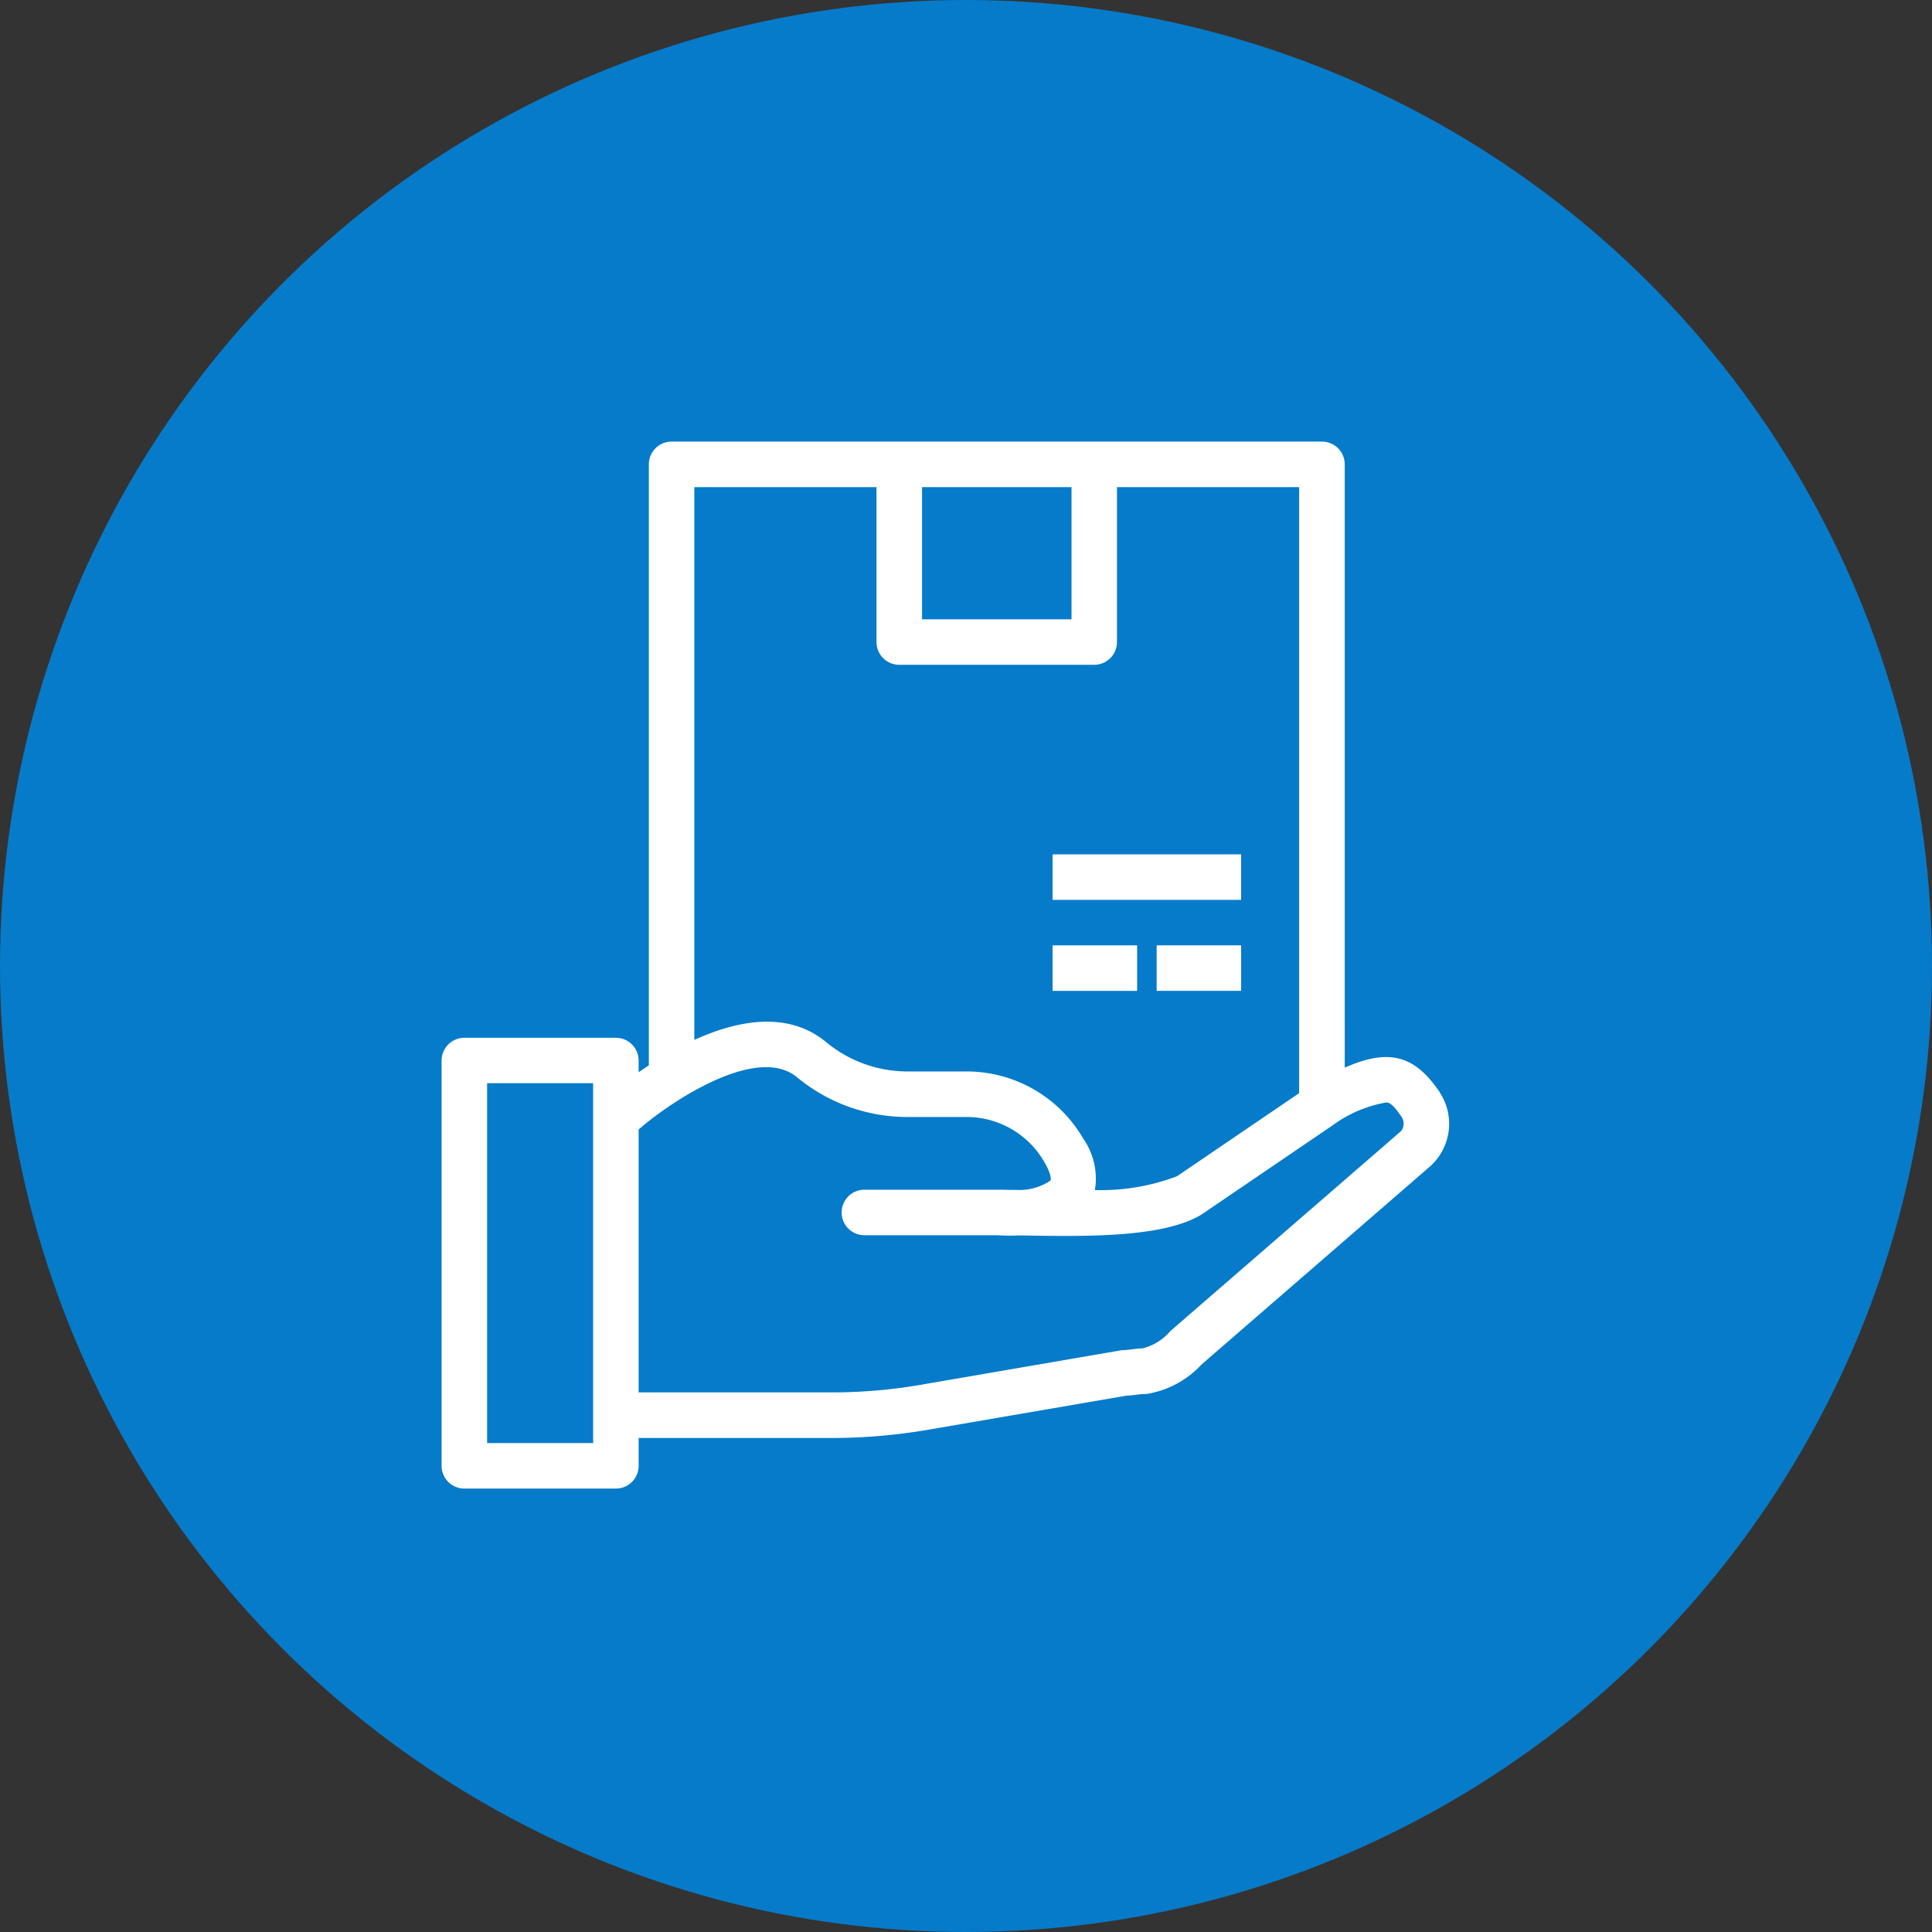
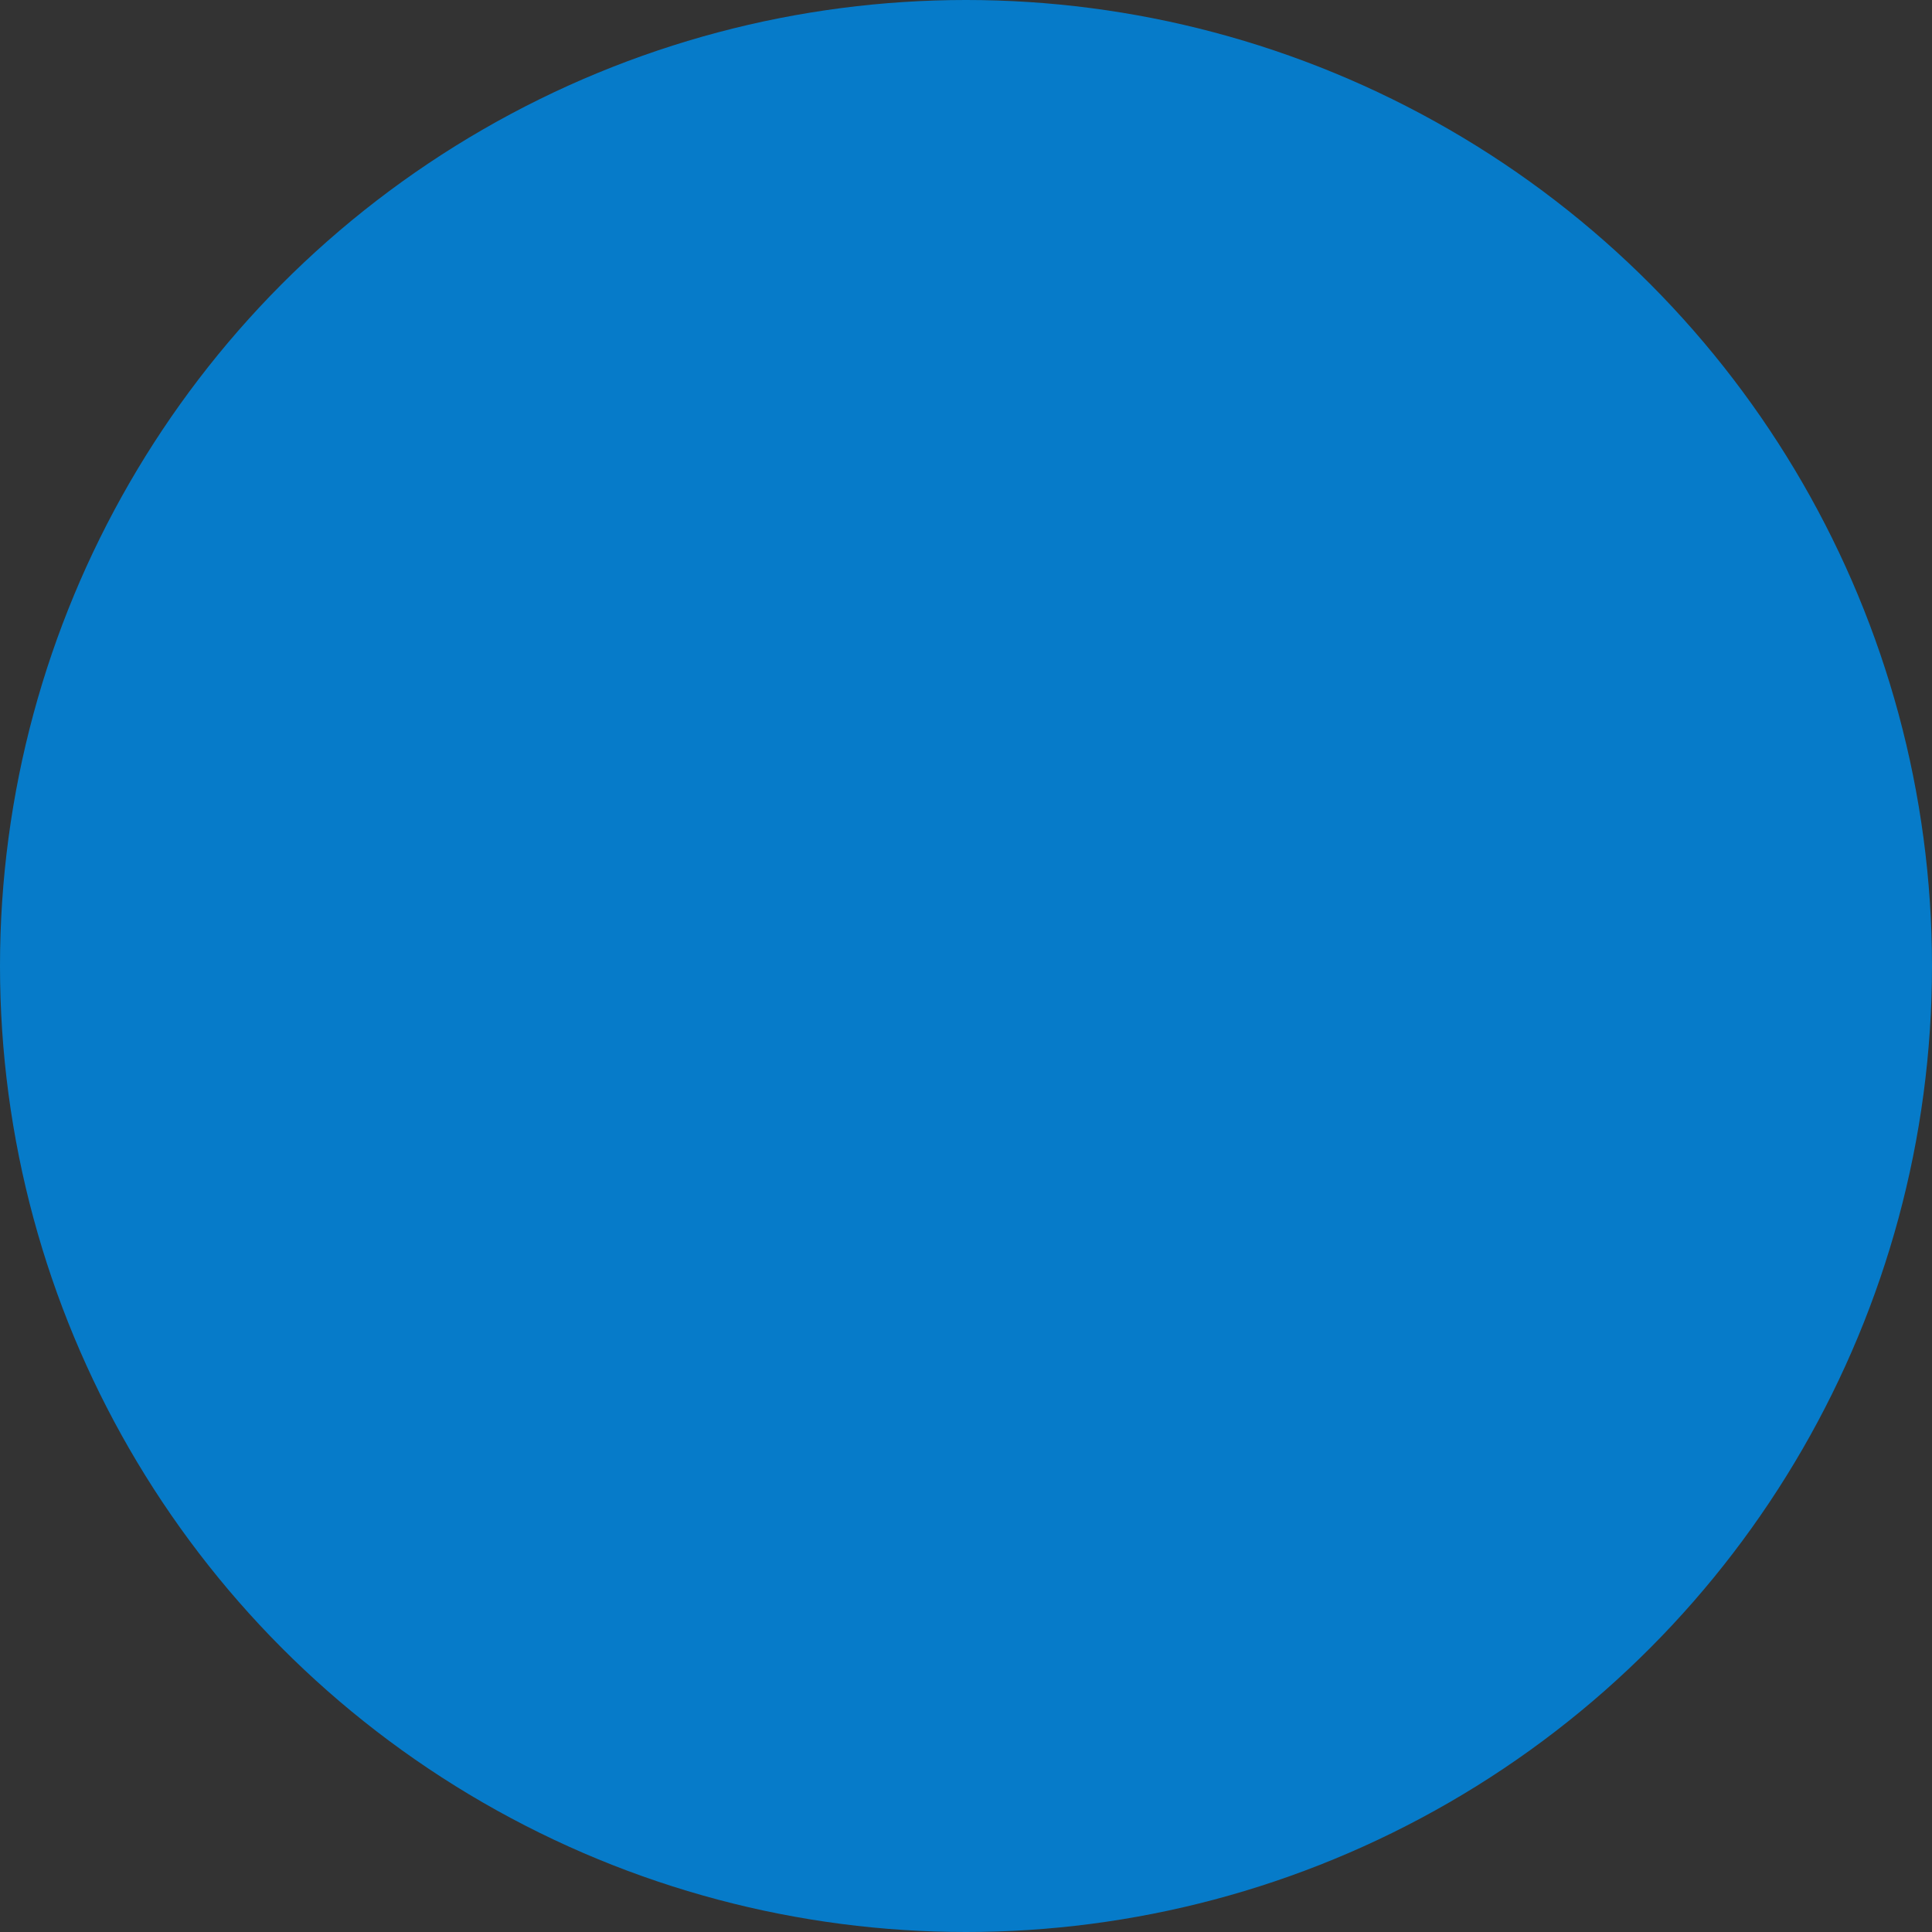
<svg xmlns="http://www.w3.org/2000/svg" width="70" height="70" viewBox="0 0 70 70">
  <rect x="0" y="0" width="70" height="70" fill="#333333" stroke="none" />
  <defs>
    <style>
      .cls-1 {
        fill: #fff;
      }

      .cls-2 {
        fill: #067bc9;
      }

      .cls-3 {
        clip-path: url(#clip-path);
      }
    </style>
    <clipPath id="clip-path">
-       <rect id="Rectangle_15999" data-name="Rectangle 15999" class="cls-1" width="36.502" height="37.934" transform="translate(0 0)" />
-     </clipPath>
+       </clipPath>
  </defs>
  <g id="_13-2" data-name="13-2" transform="translate(-277 -8086)">
    <g id="Group_32668" data-name="Group 32668">
      <g id="Group_31692" data-name="Group 31692" transform="translate(-512.5 16)">
        <g id="Group_31200" data-name="Group 31200" transform="translate(-30 -211.599)">
          <circle id="Ellipse_1265" data-name="Ellipse 1265" class="cls-2" cx="35" cy="35" r="35" transform="translate(819.5 8281.599)" />
        </g>
        <g id="Group_31558" data-name="Group 31558" transform="translate(805.5 8086)">
          <g id="Group_31549" data-name="Group 31549" class="cls-3">
-             <path id="Path_29018" data-name="Path 29018" class="cls-1" d="M36.148,23.548c-.89-1.3-1.809-1.579-3.426-.865V.824A.824.824,0,0,0,31.9,0H8.333a.824.824,0,0,0-.824.824V22.6c-.131.085-.255.169-.37.249v-.423a.825.825,0,0,0-.825-.825H.825A.825.825,0,0,0,0,22.423V37.109a.825.825,0,0,0,.825.825H6.314a.825.825,0,0,0,.825-.825V36.1h7.179a20.759,20.759,0,0,0,3.428-.318l7.062-1.214c.132-.005.261-.02.378-.035a2.549,2.549,0,0,1,.255-.024c.028,0,.056,0,.084,0a3.453,3.453,0,0,0,2.008-1.07l8.306-7.2a2.072,2.072,0,0,0,.309-2.684M17.407,1.649h5.416v4.79H17.407Zm-8.25,0h6.6V7.263a.824.824,0,0,0,.824.824h7.065a.824.824,0,0,0,.824-.824V1.649h6.6V23.607l-4.426,3.011a7.78,7.78,0,0,1-2.973.5,2.54,2.54,0,0,0-.43-1.875,4.883,4.883,0,0,0-4.215-2.422H16.894a4.624,4.624,0,0,1-2.926-1.034c-1.4-1.188-3.253-.819-4.811-.109ZM5.49,36.285H1.649V23.247H5.49ZM34.774,24.973l-.011.009L26.435,32.2l-.036.033a1.913,1.913,0,0,1-1.012.623c-.141,0-.28.021-.4.036-.1.012-.2.024-.255.024a.818.818,0,0,0-.14.012L17.47,34.155a19.133,19.133,0,0,1-3.152.294H7.139V24.92l.05-.039C8.2,24,11.423,21.778,12.9,23.049l.019.015a6.264,6.264,0,0,0,3.97,1.407H19.03a3.246,3.246,0,0,1,2.8,1.618c.243.407.261.637.232.684a2.006,2.006,0,0,1-1.239.34c-.237,0-.45-.007-.641-.007H15.319a.824.824,0,1,0,0,1.649h4.832a6.545,6.545,0,0,0,.714.008l.24,0c2.61.051,5.062.034,6.393-.736l.05-.032,4.747-3.23a4.6,4.6,0,0,1,1.933-.821c.112.007.232.051.556.525a.445.445,0,0,1-.01.5" />
            <rect id="Rectangle_15996" data-name="Rectangle 15996" class="cls-1" width="6.83" height="1.649" transform="translate(22.138 14.955)" />
            <rect id="Rectangle_15997" data-name="Rectangle 15997" class="cls-1" width="3.062" height="1.649" transform="translate(22.138 18.252)" />
            <rect id="Rectangle_15998" data-name="Rectangle 15998" class="cls-1" width="3.062" height="1.649" transform="translate(25.907 18.251)" />
          </g>
        </g>
      </g>
    </g>
  </g>
</svg>